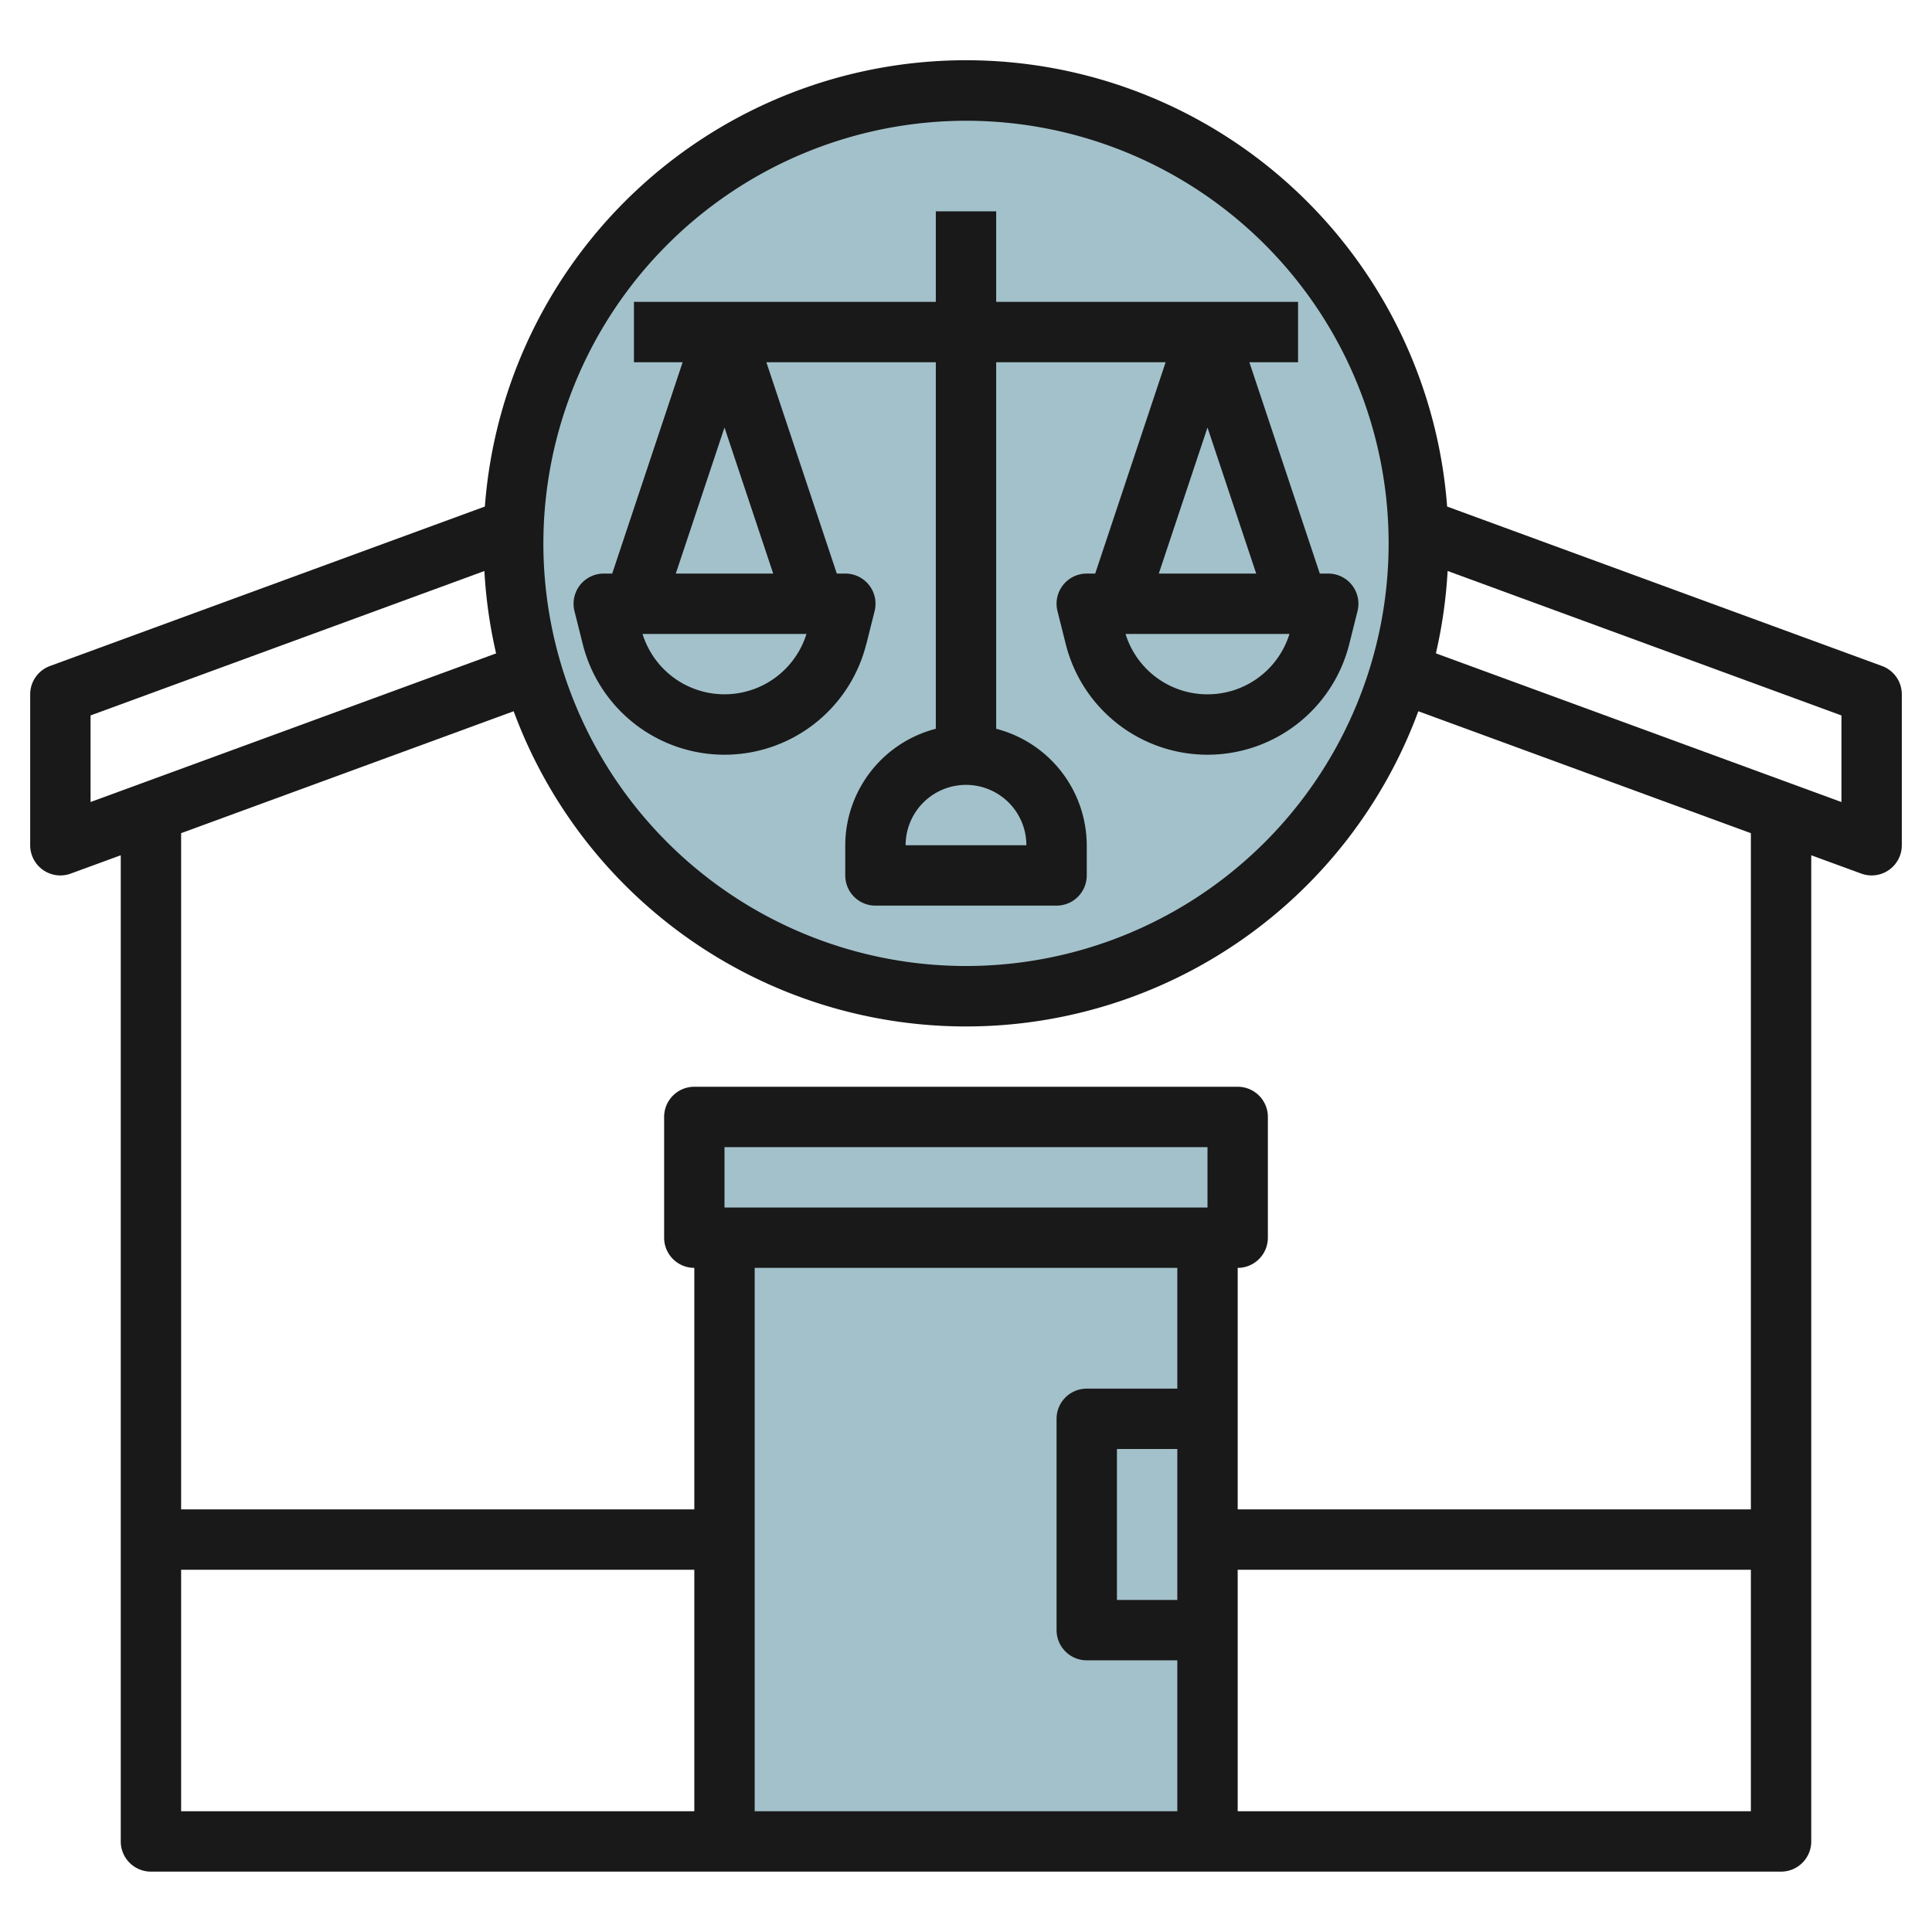
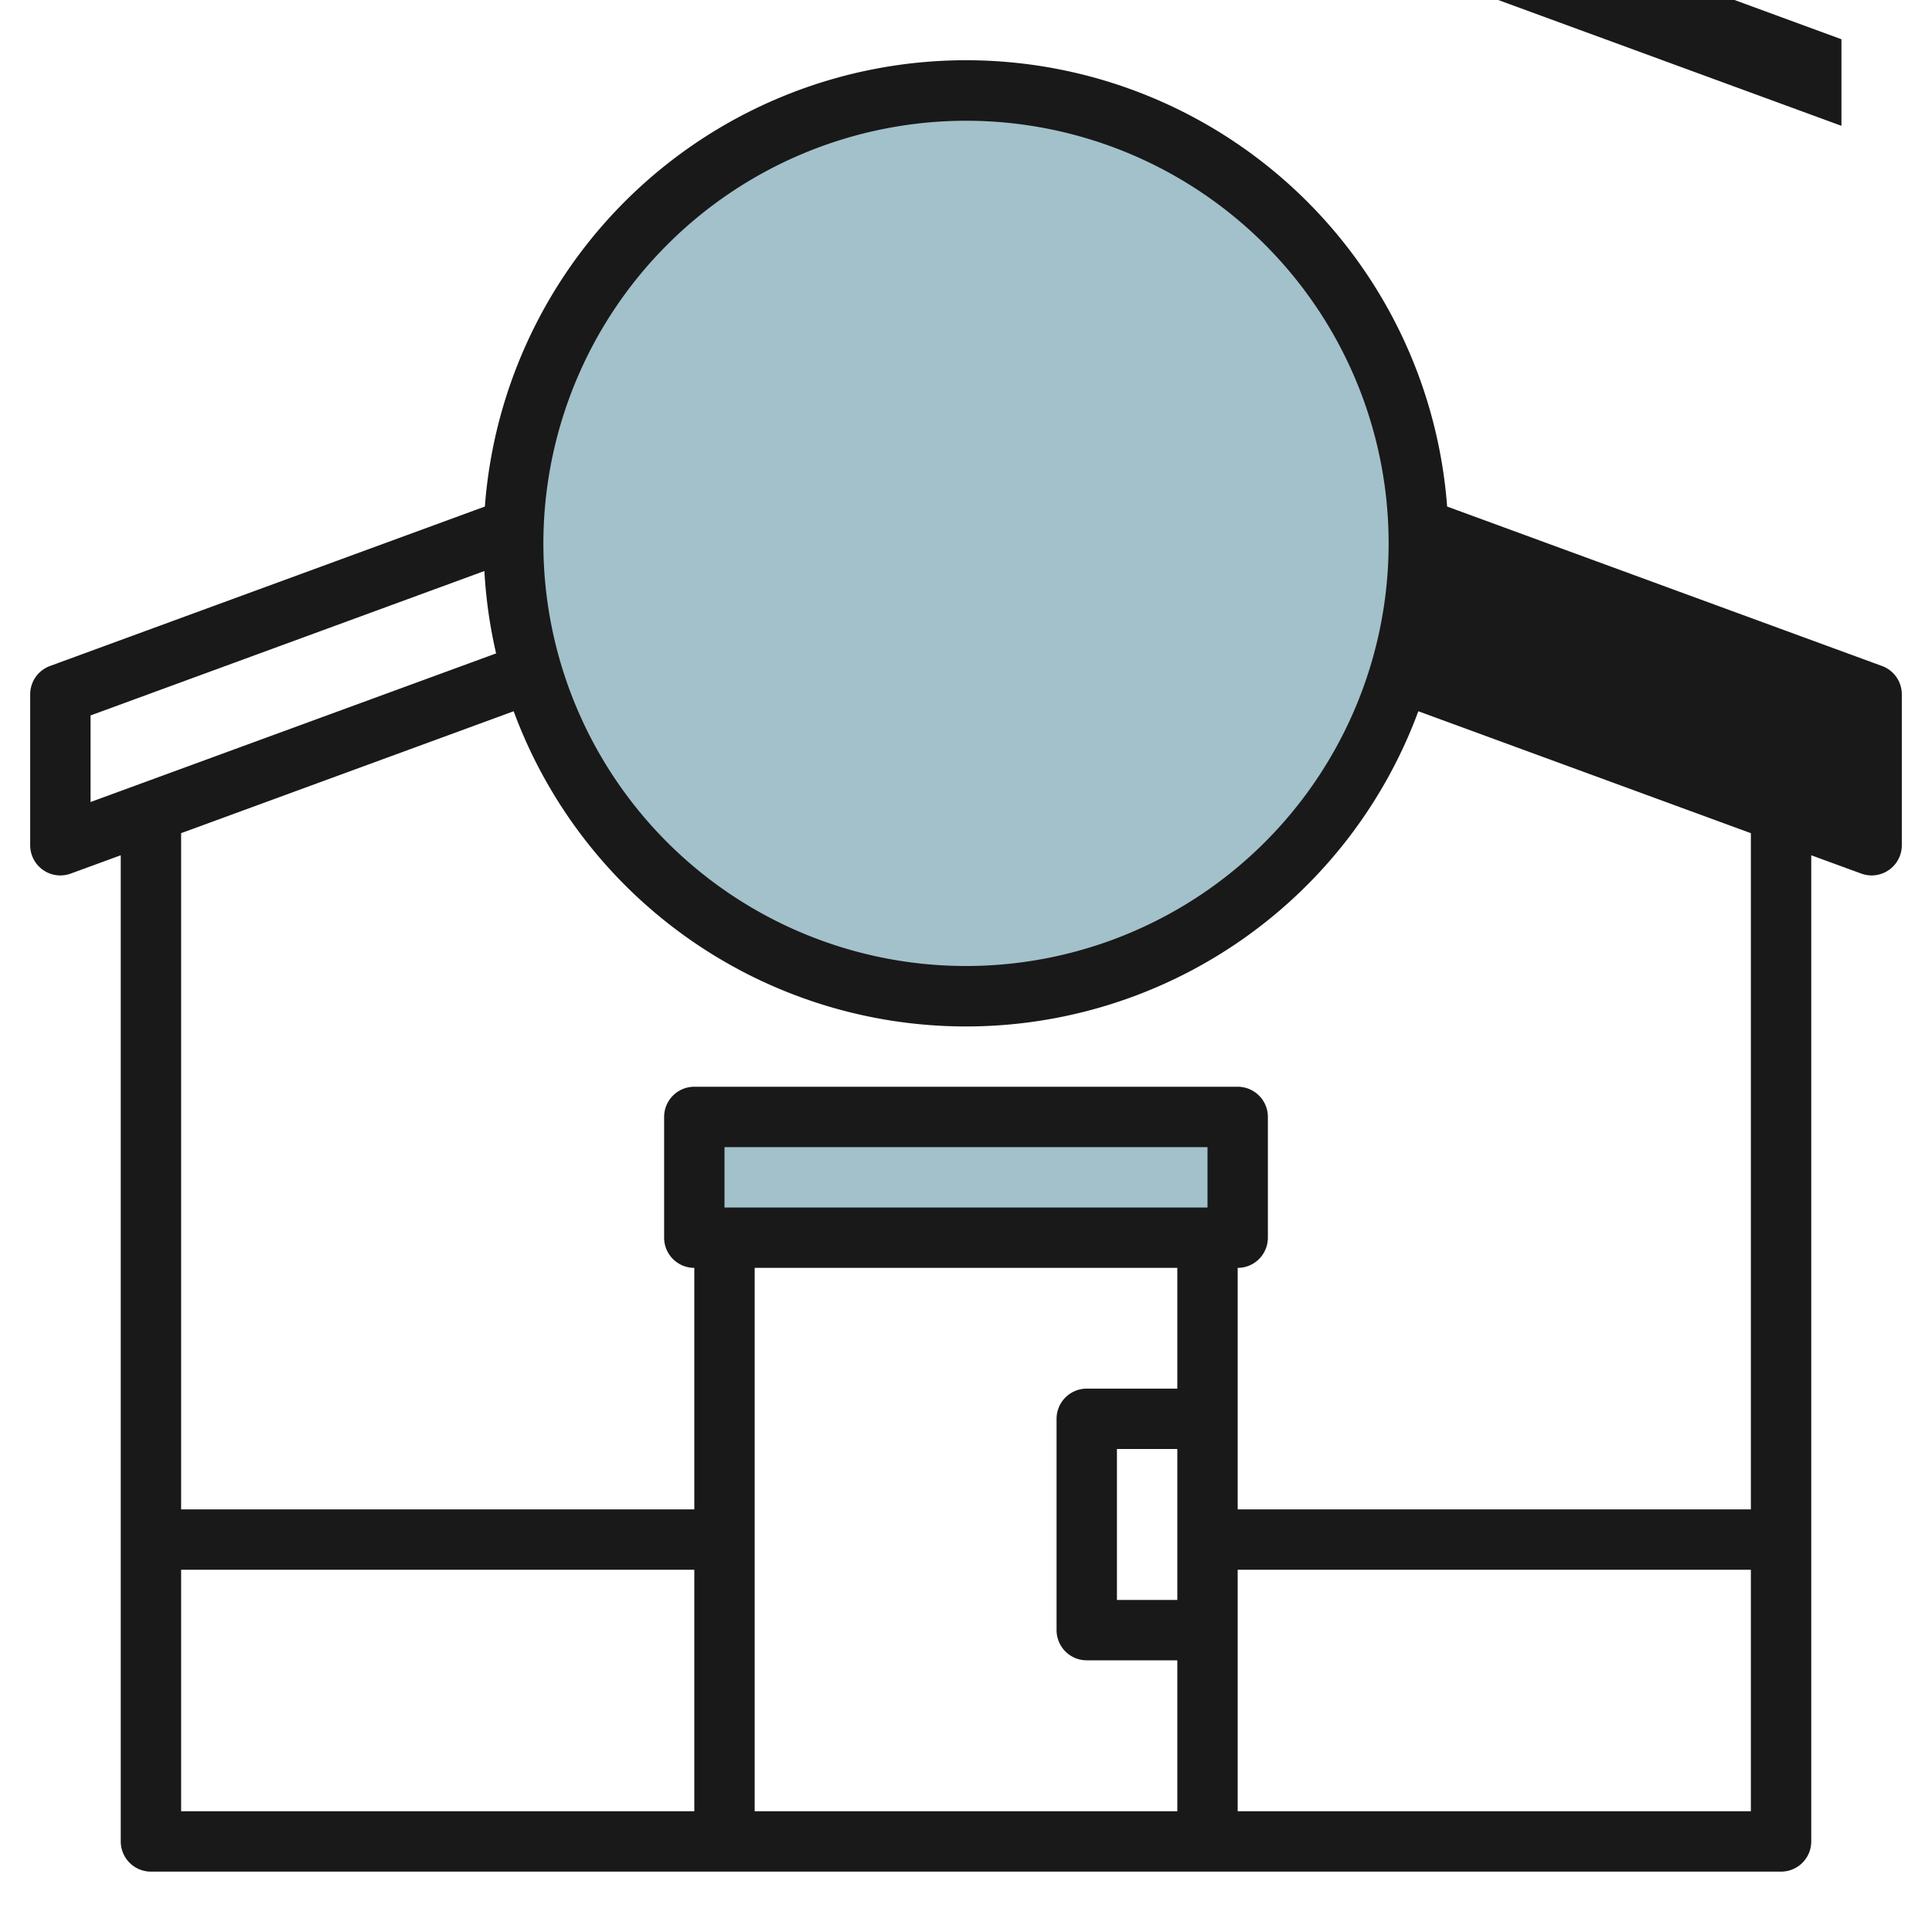
<svg xmlns="http://www.w3.org/2000/svg" id="Layer_3" height="512" viewBox="0 0 64 64" width="512" data-name="Layer 3">
  <g fill="#a3c1ca">
    <circle cx="32" cy="18" r="15" />
-     <path d="m40 41v20h-16v-20" />
    <path d="m23 37h18v4h-18z" />
  </g>
-   <path d="m62.344 22.062-14.406-5.282a15.983 15.983 0 0 0 -31.876 0l-14.406 5.282a1 1 0 0 0 -.656.938v5a1 1 0 0 0 1 1 1.009 1.009 0 0 0 .345-.062l1.655-.606v32.668a1 1 0 0 0 1 1h54a1 1 0 0 0 1-1v-32.668l1.655.606a1 1 0 0 0 .917-.118 1 1 0 0 0 .428-.82v-5a1 1 0 0 0 -.656-.938zm-30.344-18.062a14 14 0 1 1 -14 14 14.015 14.015 0 0 1 14-14zm-29 19.7 13.046-4.784a16.02 16.02 0 0 0 .388 2.729l-13.434 4.923zm3 28.3h17v8h-17zm33 1h-2v-5h2zm1-13h-16v-2h16zm-1 2v4h-3a1 1 0 0 0 -1 1v7a1 1 0 0 0 1 1h3v5h-14v-18zm2 18v-8h17v8zm17-10h-17v-8a1 1 0 0 0 1-1v-4a1 1 0 0 0 -1-1h-18a1 1 0 0 0 -1 1v4a1 1 0 0 0 1 1v8h-17v-22.4l11.016-4.039a15.972 15.972 0 0 0 29.968 0l11.016 4.039zm3-23.432-13.434-4.925a16.02 16.02 0 0 0 .388-2.729l13.046 4.786z" fill="#191919" />
-   <path d="m28.7 21.332.273-1.09a1 1 0 0 0 -.973-1.242h-.28l-2.333-7h5.613v12.142a4 4 0 0 0 -3 3.858v1a1 1 0 0 0 1 1h6a1 1 0 0 0 1-1v-1a4 4 0 0 0 -3-3.858v-12.142h5.613l-2.333 7h-.28a1 1 0 0 0 -.97 1.242l.273 1.09a4.841 4.841 0 0 0 9.394 0l.273-1.09a1 1 0 0 0 -.97-1.242h-.28l-2.333-7h1.613v-2h-10v-3h-2v3h-10v2h1.613l-2.333 7h-.28a1 1 0 0 0 -.97 1.242l.273 1.09a4.841 4.841 0 0 0 9.394 0zm5.3 6.668h-4a2 2 0 0 1 4 0zm6-5a2.838 2.838 0 0 1 -2.715-2h5.43a2.838 2.838 0 0 1 -2.715 2zm-1.613-4 1.613-4.838 1.613 4.838zm-14.387-4.838 1.613 4.838h-3.226zm-2.715 6.838h5.43a2.843 2.843 0 0 1 -5.43 0z" fill="#191919" />
+   <path d="m62.344 22.062-14.406-5.282a15.983 15.983 0 0 0 -31.876 0l-14.406 5.282a1 1 0 0 0 -.656.938v5a1 1 0 0 0 1 1 1.009 1.009 0 0 0 .345-.062l1.655-.606v32.668a1 1 0 0 0 1 1h54a1 1 0 0 0 1-1v-32.668l1.655.606a1 1 0 0 0 .917-.118 1 1 0 0 0 .428-.82v-5a1 1 0 0 0 -.656-.938zm-30.344-18.062a14 14 0 1 1 -14 14 14.015 14.015 0 0 1 14-14zm-29 19.7 13.046-4.784a16.02 16.02 0 0 0 .388 2.729l-13.434 4.923zm3 28.3h17v8h-17zm33 1h-2v-5h2zm1-13h-16v-2h16zm-1 2v4h-3a1 1 0 0 0 -1 1v7a1 1 0 0 0 1 1h3v5h-14v-18zm2 18v-8h17v8zm17-10h-17v-8a1 1 0 0 0 1-1v-4a1 1 0 0 0 -1-1h-18a1 1 0 0 0 -1 1v4a1 1 0 0 0 1 1v8h-17v-22.4l11.016-4.039a15.972 15.972 0 0 0 29.968 0l11.016 4.039m3-23.432-13.434-4.925a16.02 16.02 0 0 0 .388-2.729l13.046 4.786z" fill="#191919" />
</svg>